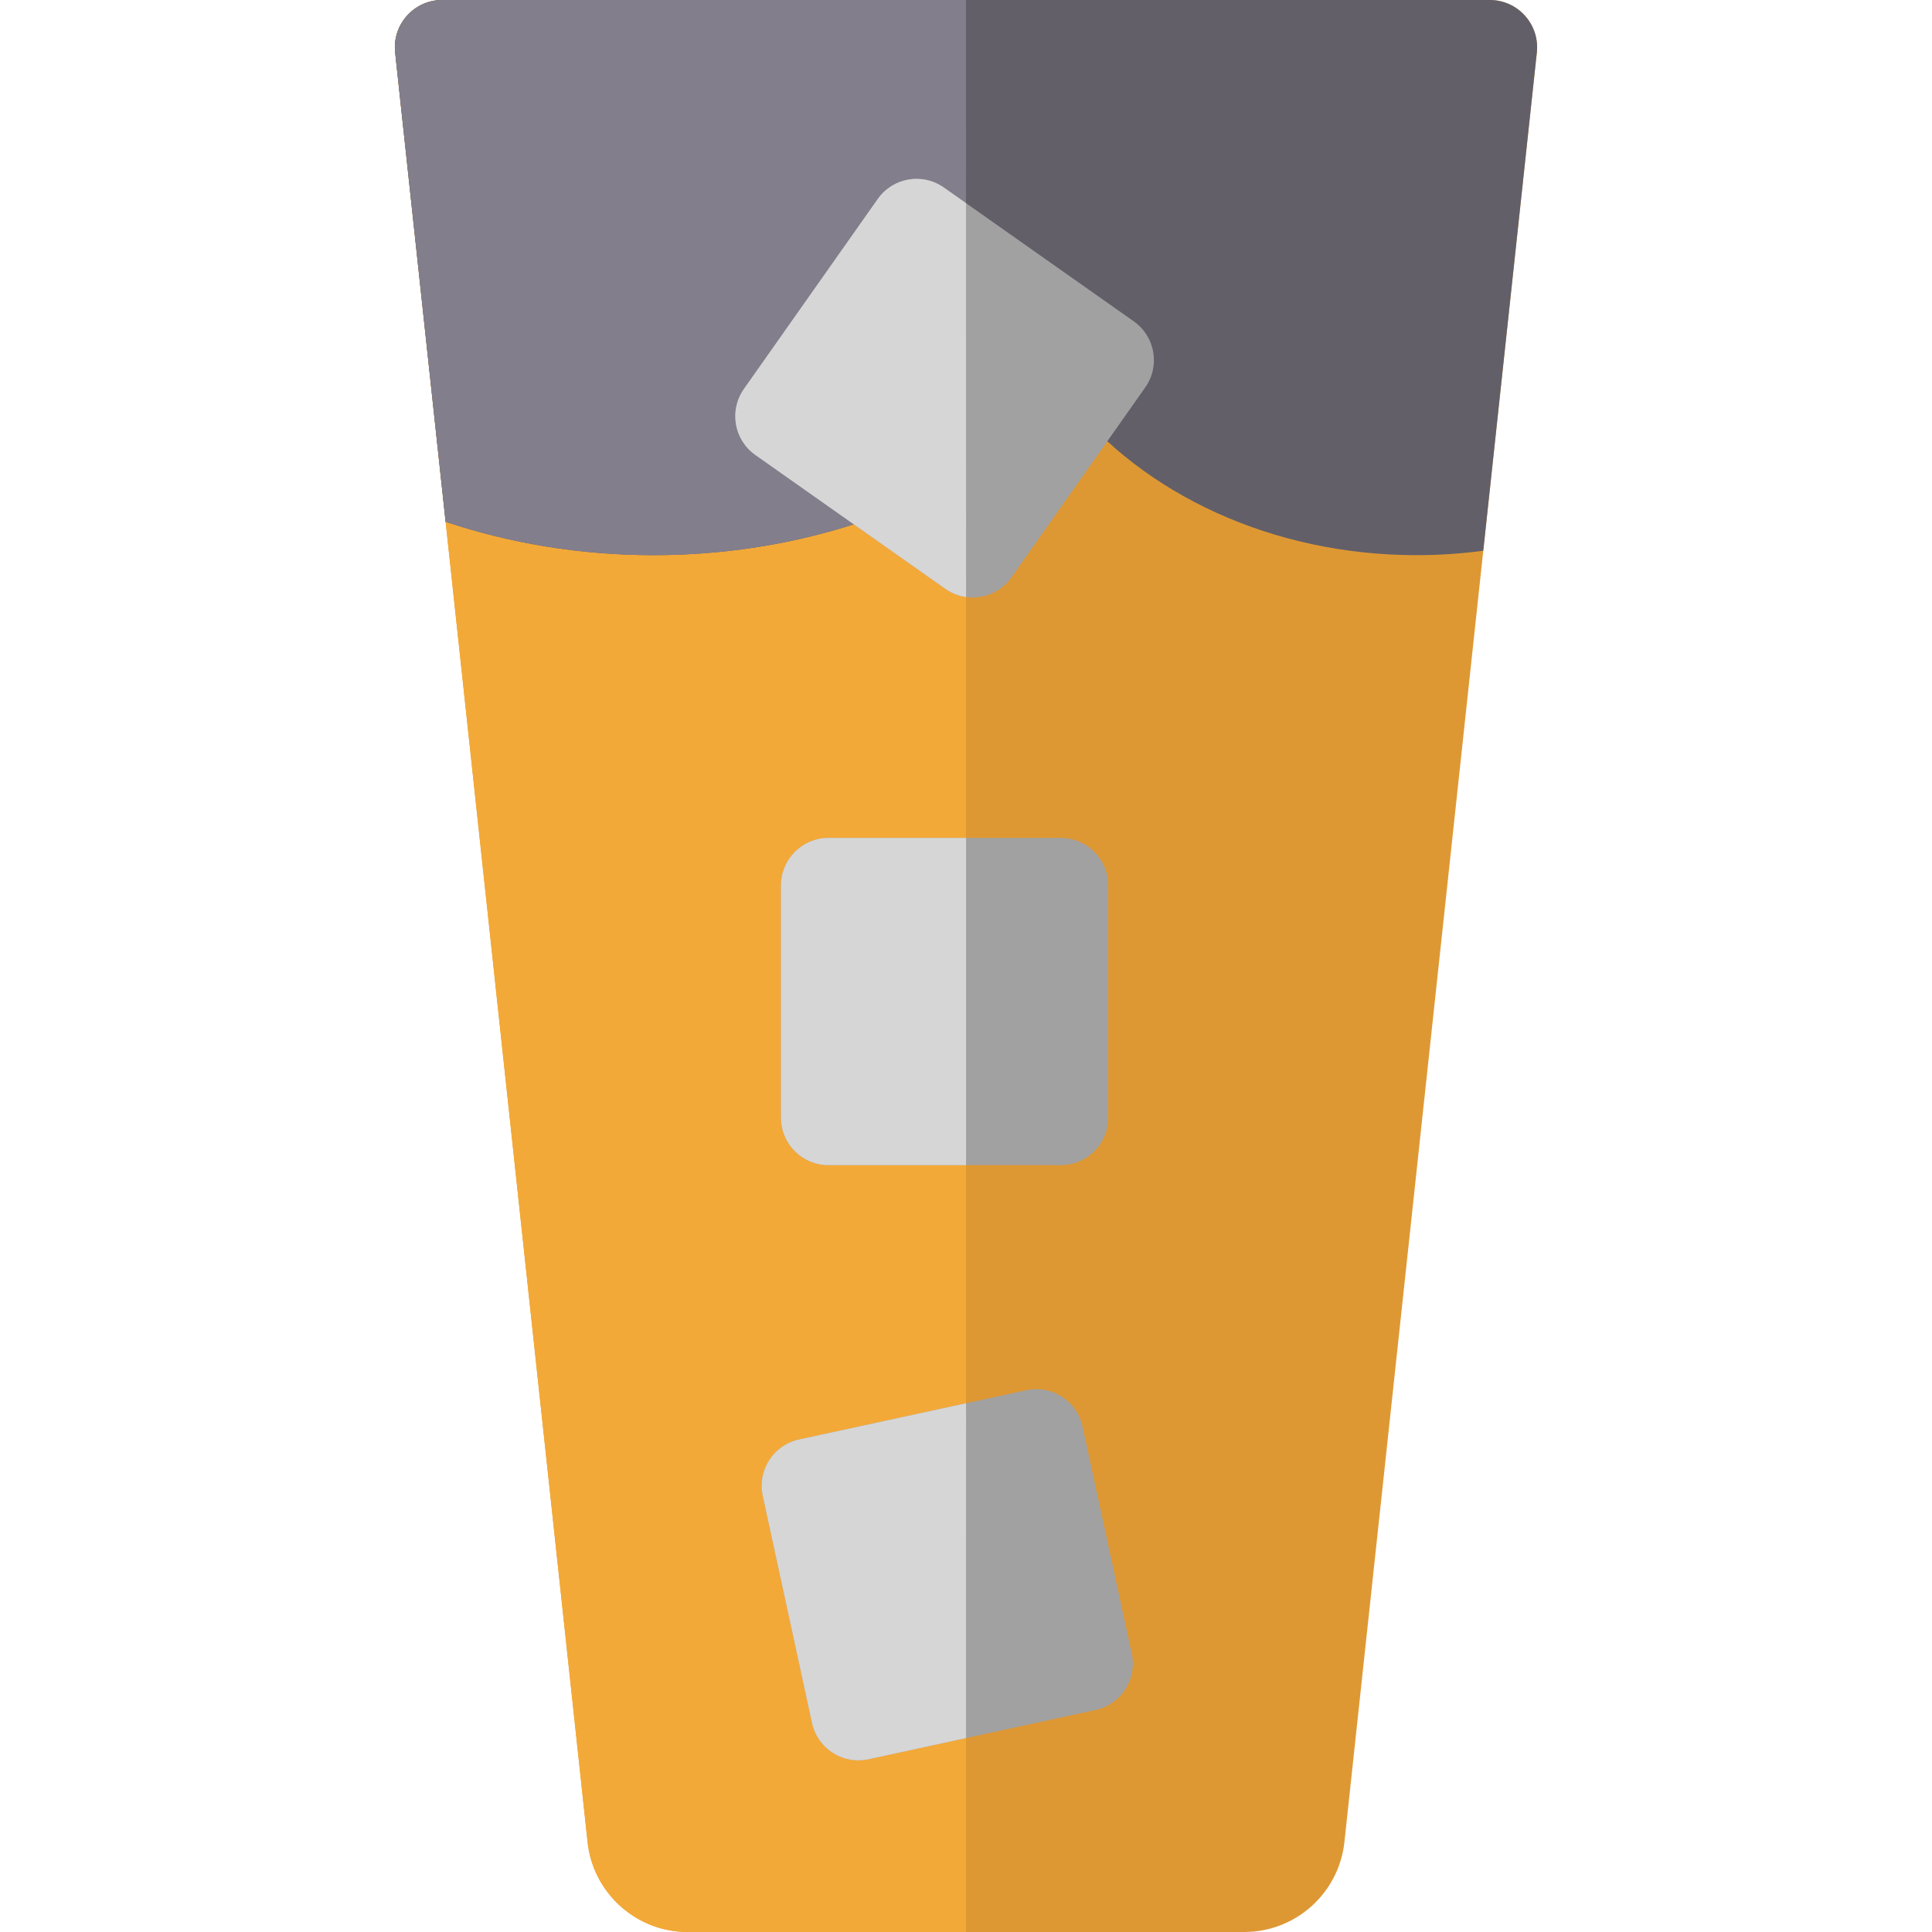
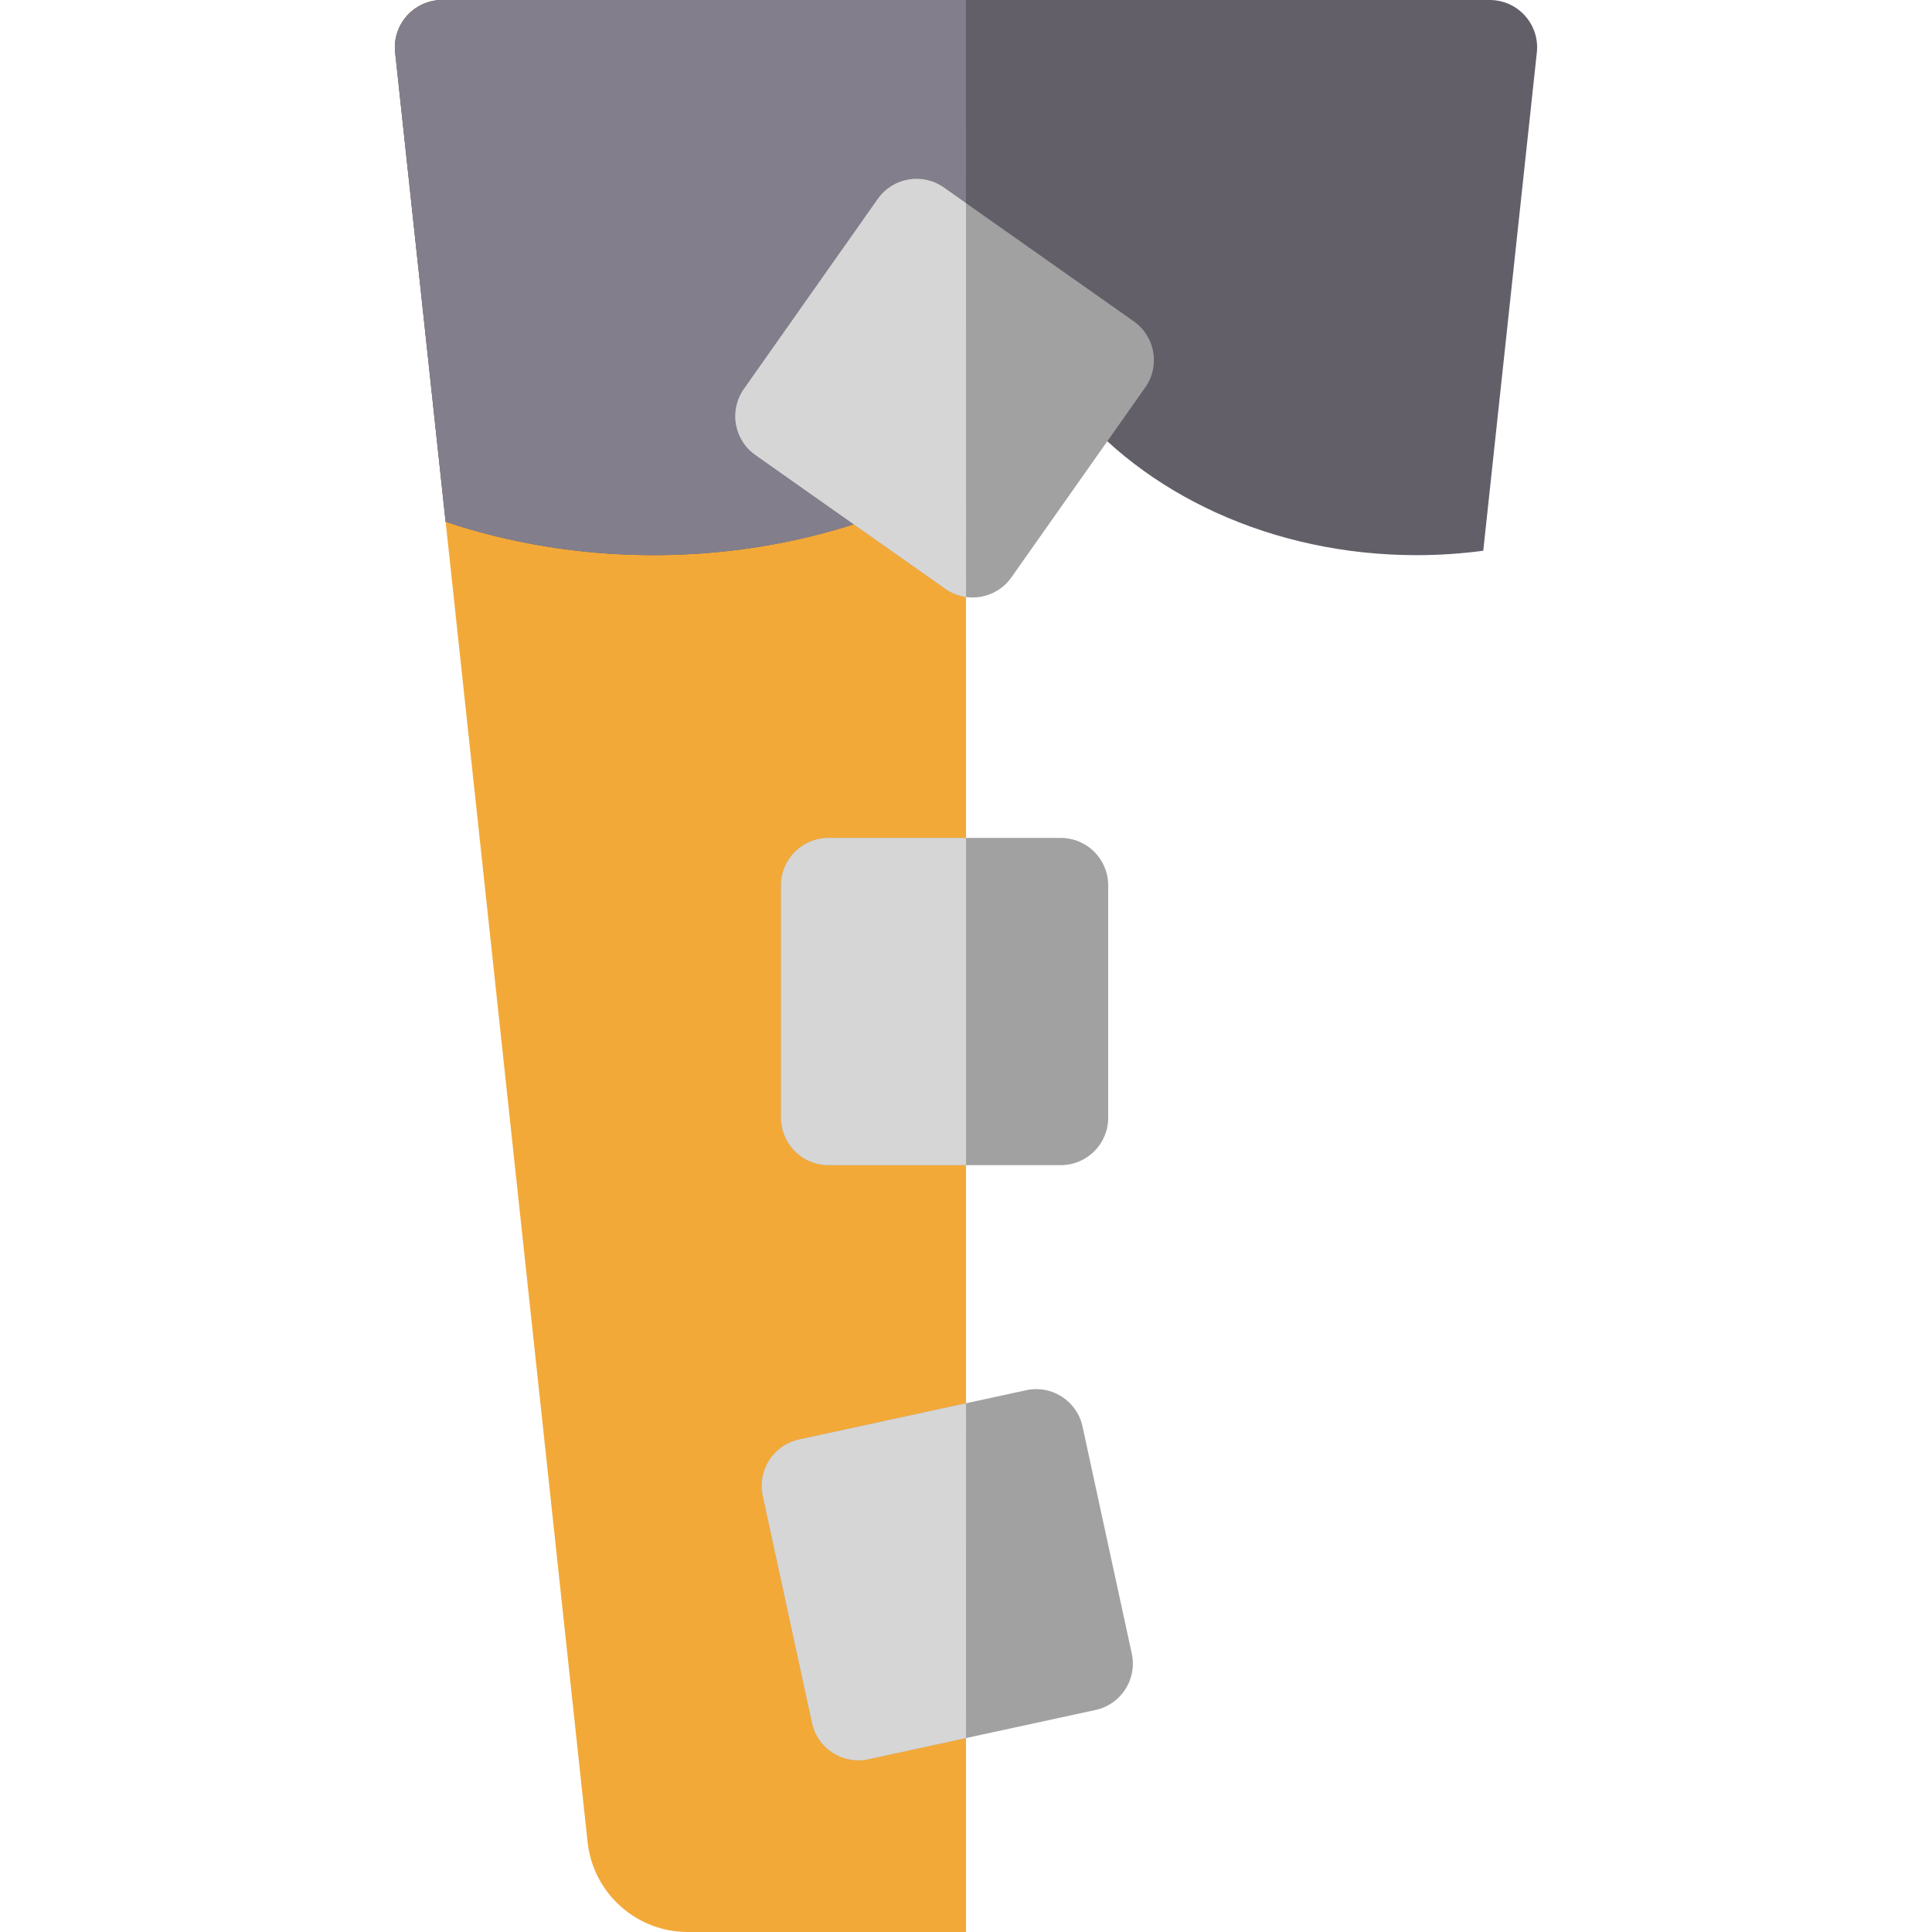
<svg xmlns="http://www.w3.org/2000/svg" height="800px" width="800px" version="1.1" id="Layer_1" viewBox="0 0 512 512" xml:space="preserve">
-   <path style="fill:#DE9833;" d="M329.723,512h-73.718h-73.728c-13.65,0-25.104-10.289-26.563-23.86L104.721,13.897  C103.922,6.475,109.738,0,117.203,0h138.794h138.8c7.465,0,13.281,6.475,12.484,13.897l-50.994,474.242  C354.827,501.711,343.371,512,329.723,512z" />
  <path style="fill:#F3A938;" d="M256.004,512h-73.728c-13.65,0-25.104-10.289-26.563-23.86L104.721,13.897  C103.922,6.475,109.738,0,117.203,0h138.794L256.004,512z" />
  <path style="fill:#625F69;" d="M394.797,0H117.204c-7.465,0-13.281,6.475-12.484,13.897l13.375,124.383  c17.018,5.699,35.616,8.844,55.104,8.844c43.817,0,83.132-15.885,110.064-41.054c19.774,24.732,53.669,41.054,92.183,41.054  c6.004,0,11.89-0.411,17.632-1.173l14.2-132.054C408.078,6.475,402.261,0,394.797,0z" />
  <path style="fill:#A1A1A1;" d="M281.127,308.771h-61.599c-6.934,0-12.555-5.621-12.555-12.555v-61.599  c0-6.934,5.621-12.555,12.555-12.555h61.599c6.934,0,12.555,5.621,12.555,12.555v61.599  C293.682,303.15,288.061,308.771,281.127,308.771z" />
  <path style="fill:#D6D6D6;" d="M256.016,308.771h-36.489c-6.934,0-12.555-5.621-12.555-12.555v-61.599  c0-6.934,5.621-12.555,12.555-12.555h36.489V308.771z" />
  <path style="fill:#A1A1A1;" d="M290.327,453.162l-60.2,13.056c-6.776,1.47-13.462-2.832-14.93-9.608l-13.056-60.2  c-1.47-6.776,2.832-13.462,9.608-14.931l60.2-13.056c6.776-1.47,13.462,2.832,14.93,9.608l13.056,60.2  C301.406,445.007,297.105,451.693,290.327,453.162z" />
  <path style="fill:#D6D6D6;" d="M255.994,460.608l-25.867,5.61c-6.776,1.47-13.462-2.832-14.93-9.608l-13.056-60.2  c-1.47-6.776,2.832-13.462,9.608-14.931l44.265-9.6L255.994,460.608z" />
  <path style="fill:#827E8C;" d="M255.996,0H117.203c-7.465,0-13.281,6.475-12.484,13.897l13.375,124.383  c17.018,5.699,35.616,8.844,55.104,8.844c30.72,0,59.227-7.808,82.806-21.149L255.996,0z" />
  <path style="fill:#A1A1A1;" d="M250.534,156.05l-50.356-35.479c-5.669-3.994-7.026-11.827-3.032-17.494l35.479-50.356  c3.994-5.669,11.827-7.026,17.494-3.032l50.356,35.479c5.669,3.994,7.026,11.827,3.032,17.494l-35.479,50.356  C264.035,158.686,256.202,160.043,250.534,156.05z" />
  <path style="fill:#D6D6D6;" d="M250.534,156.05l-50.356-35.479c-5.669-3.994-7.026-11.827-3.032-17.494l35.479-50.356  c3.994-5.669,11.827-7.026,17.494-3.032l5.881,4.143l0.014,104.39C254.102,157.954,252.222,157.24,250.534,156.05z" />
</svg>